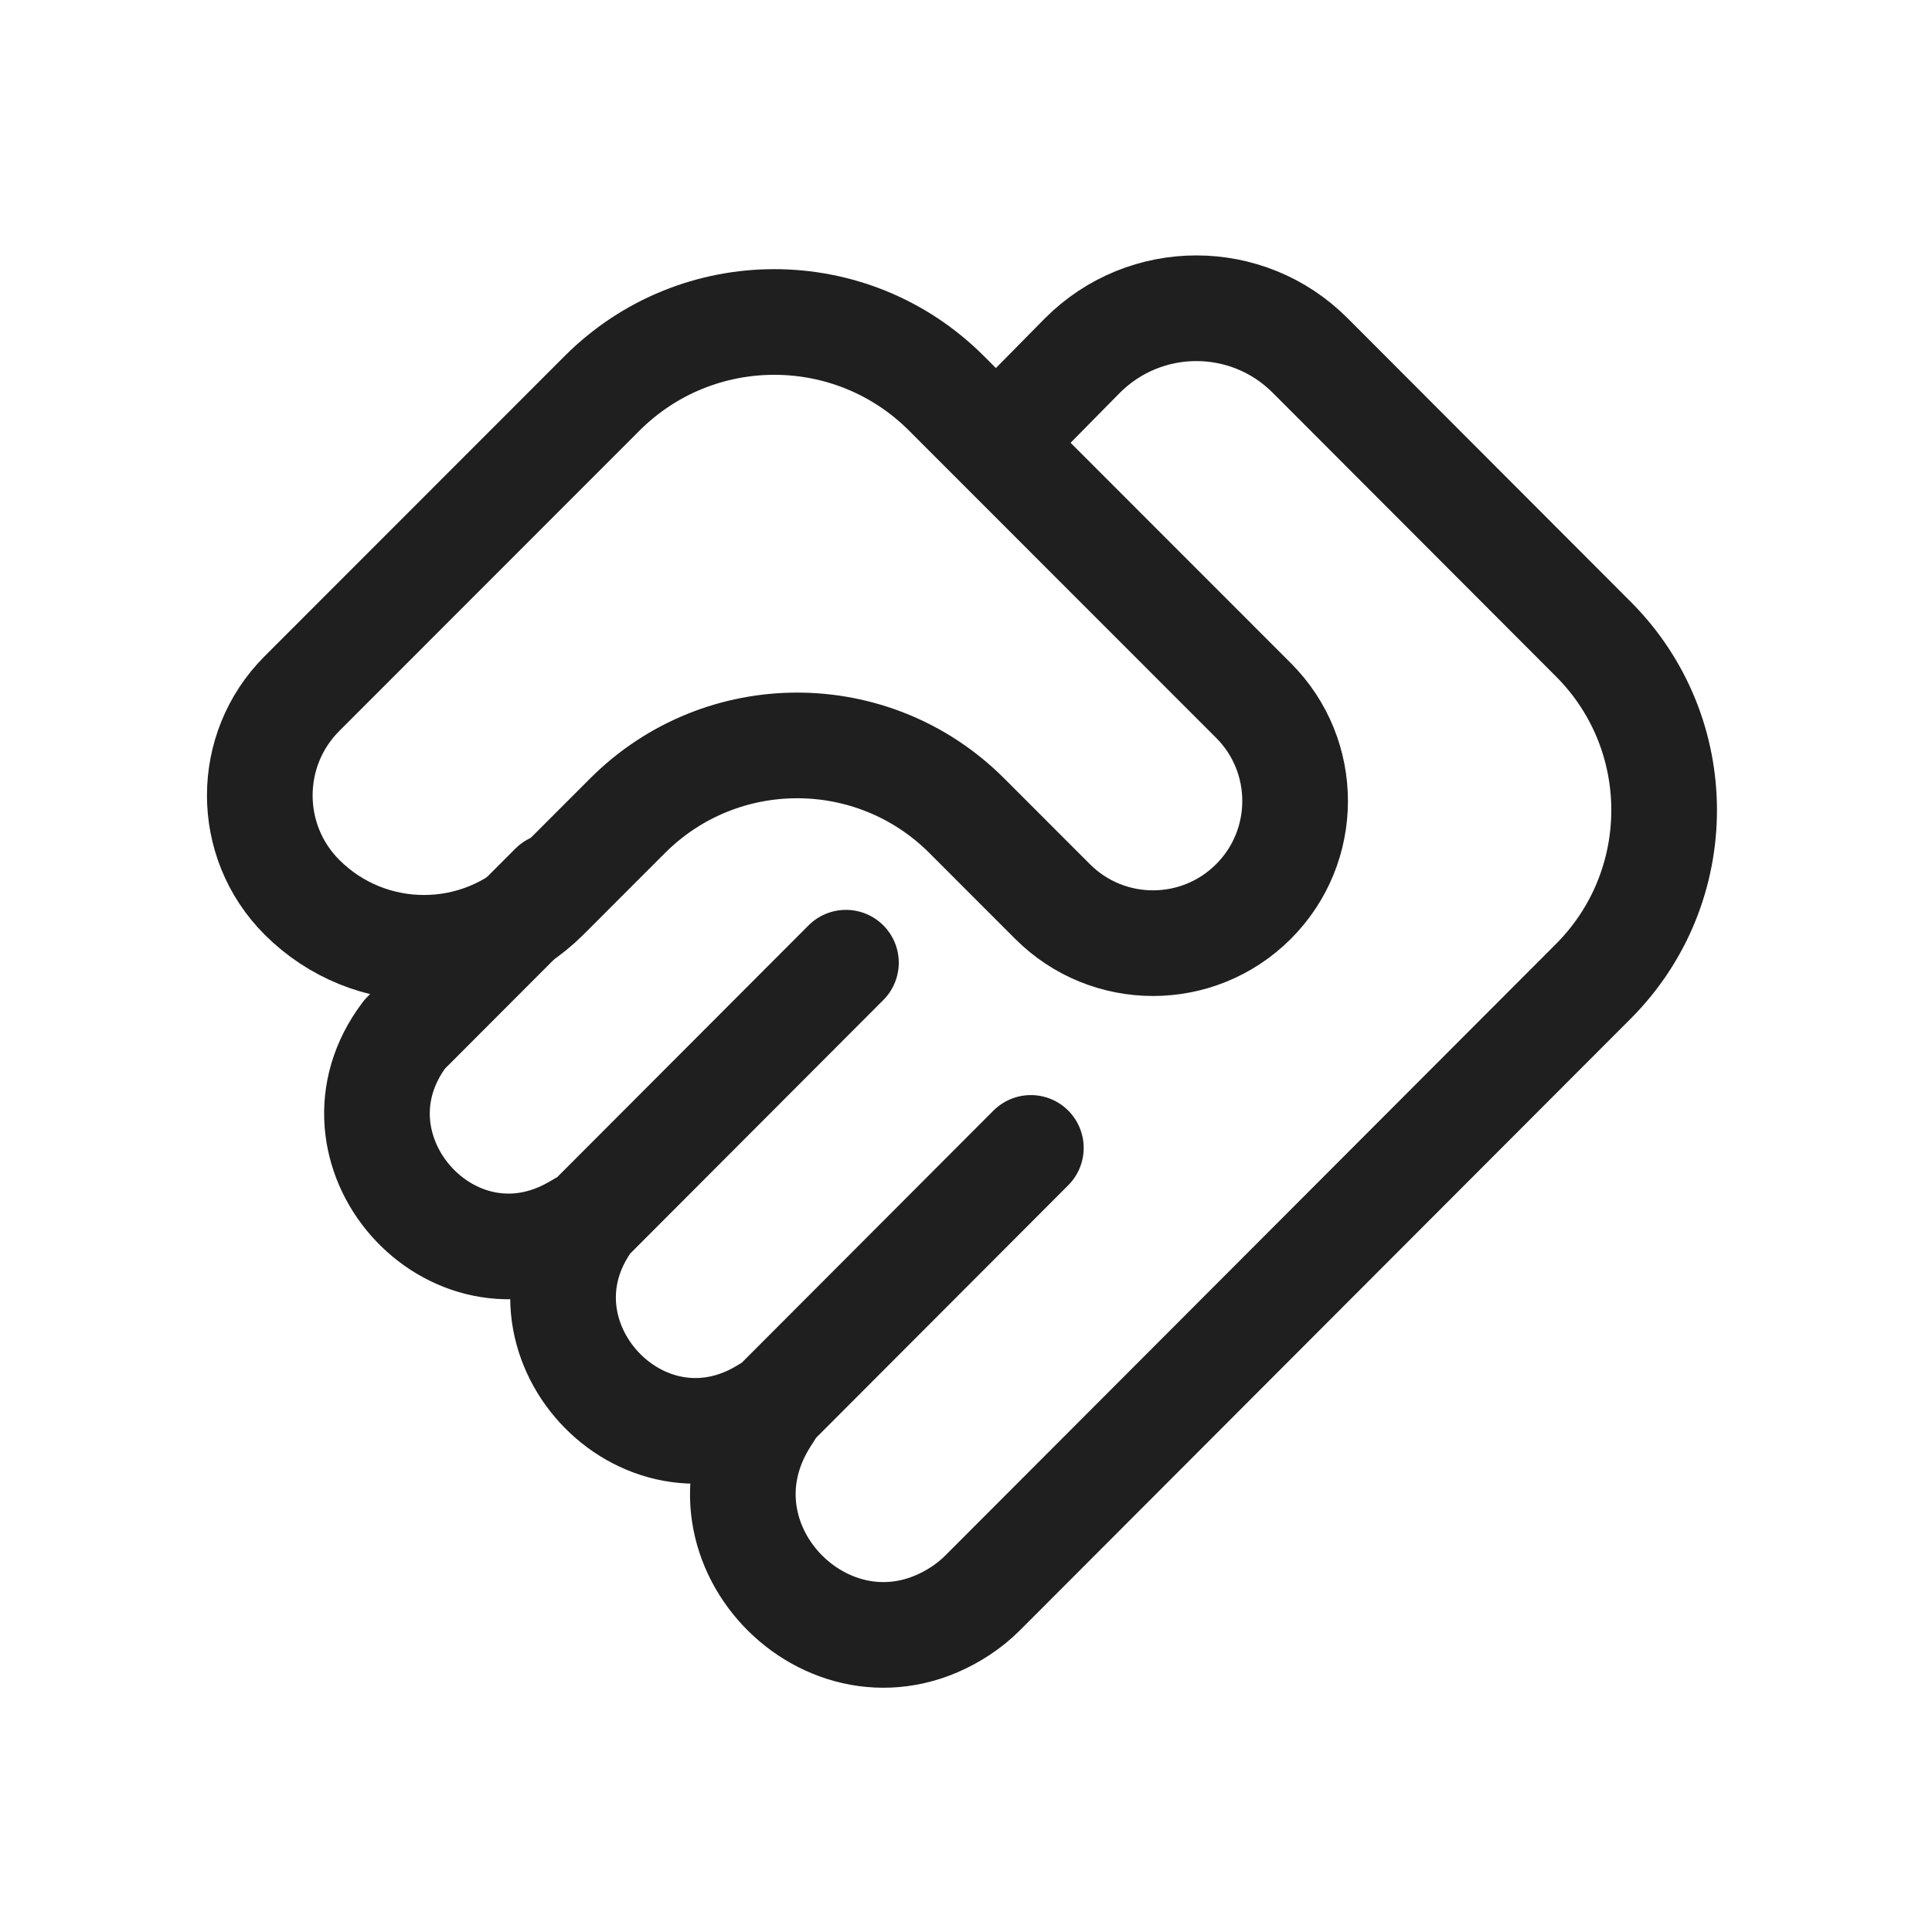
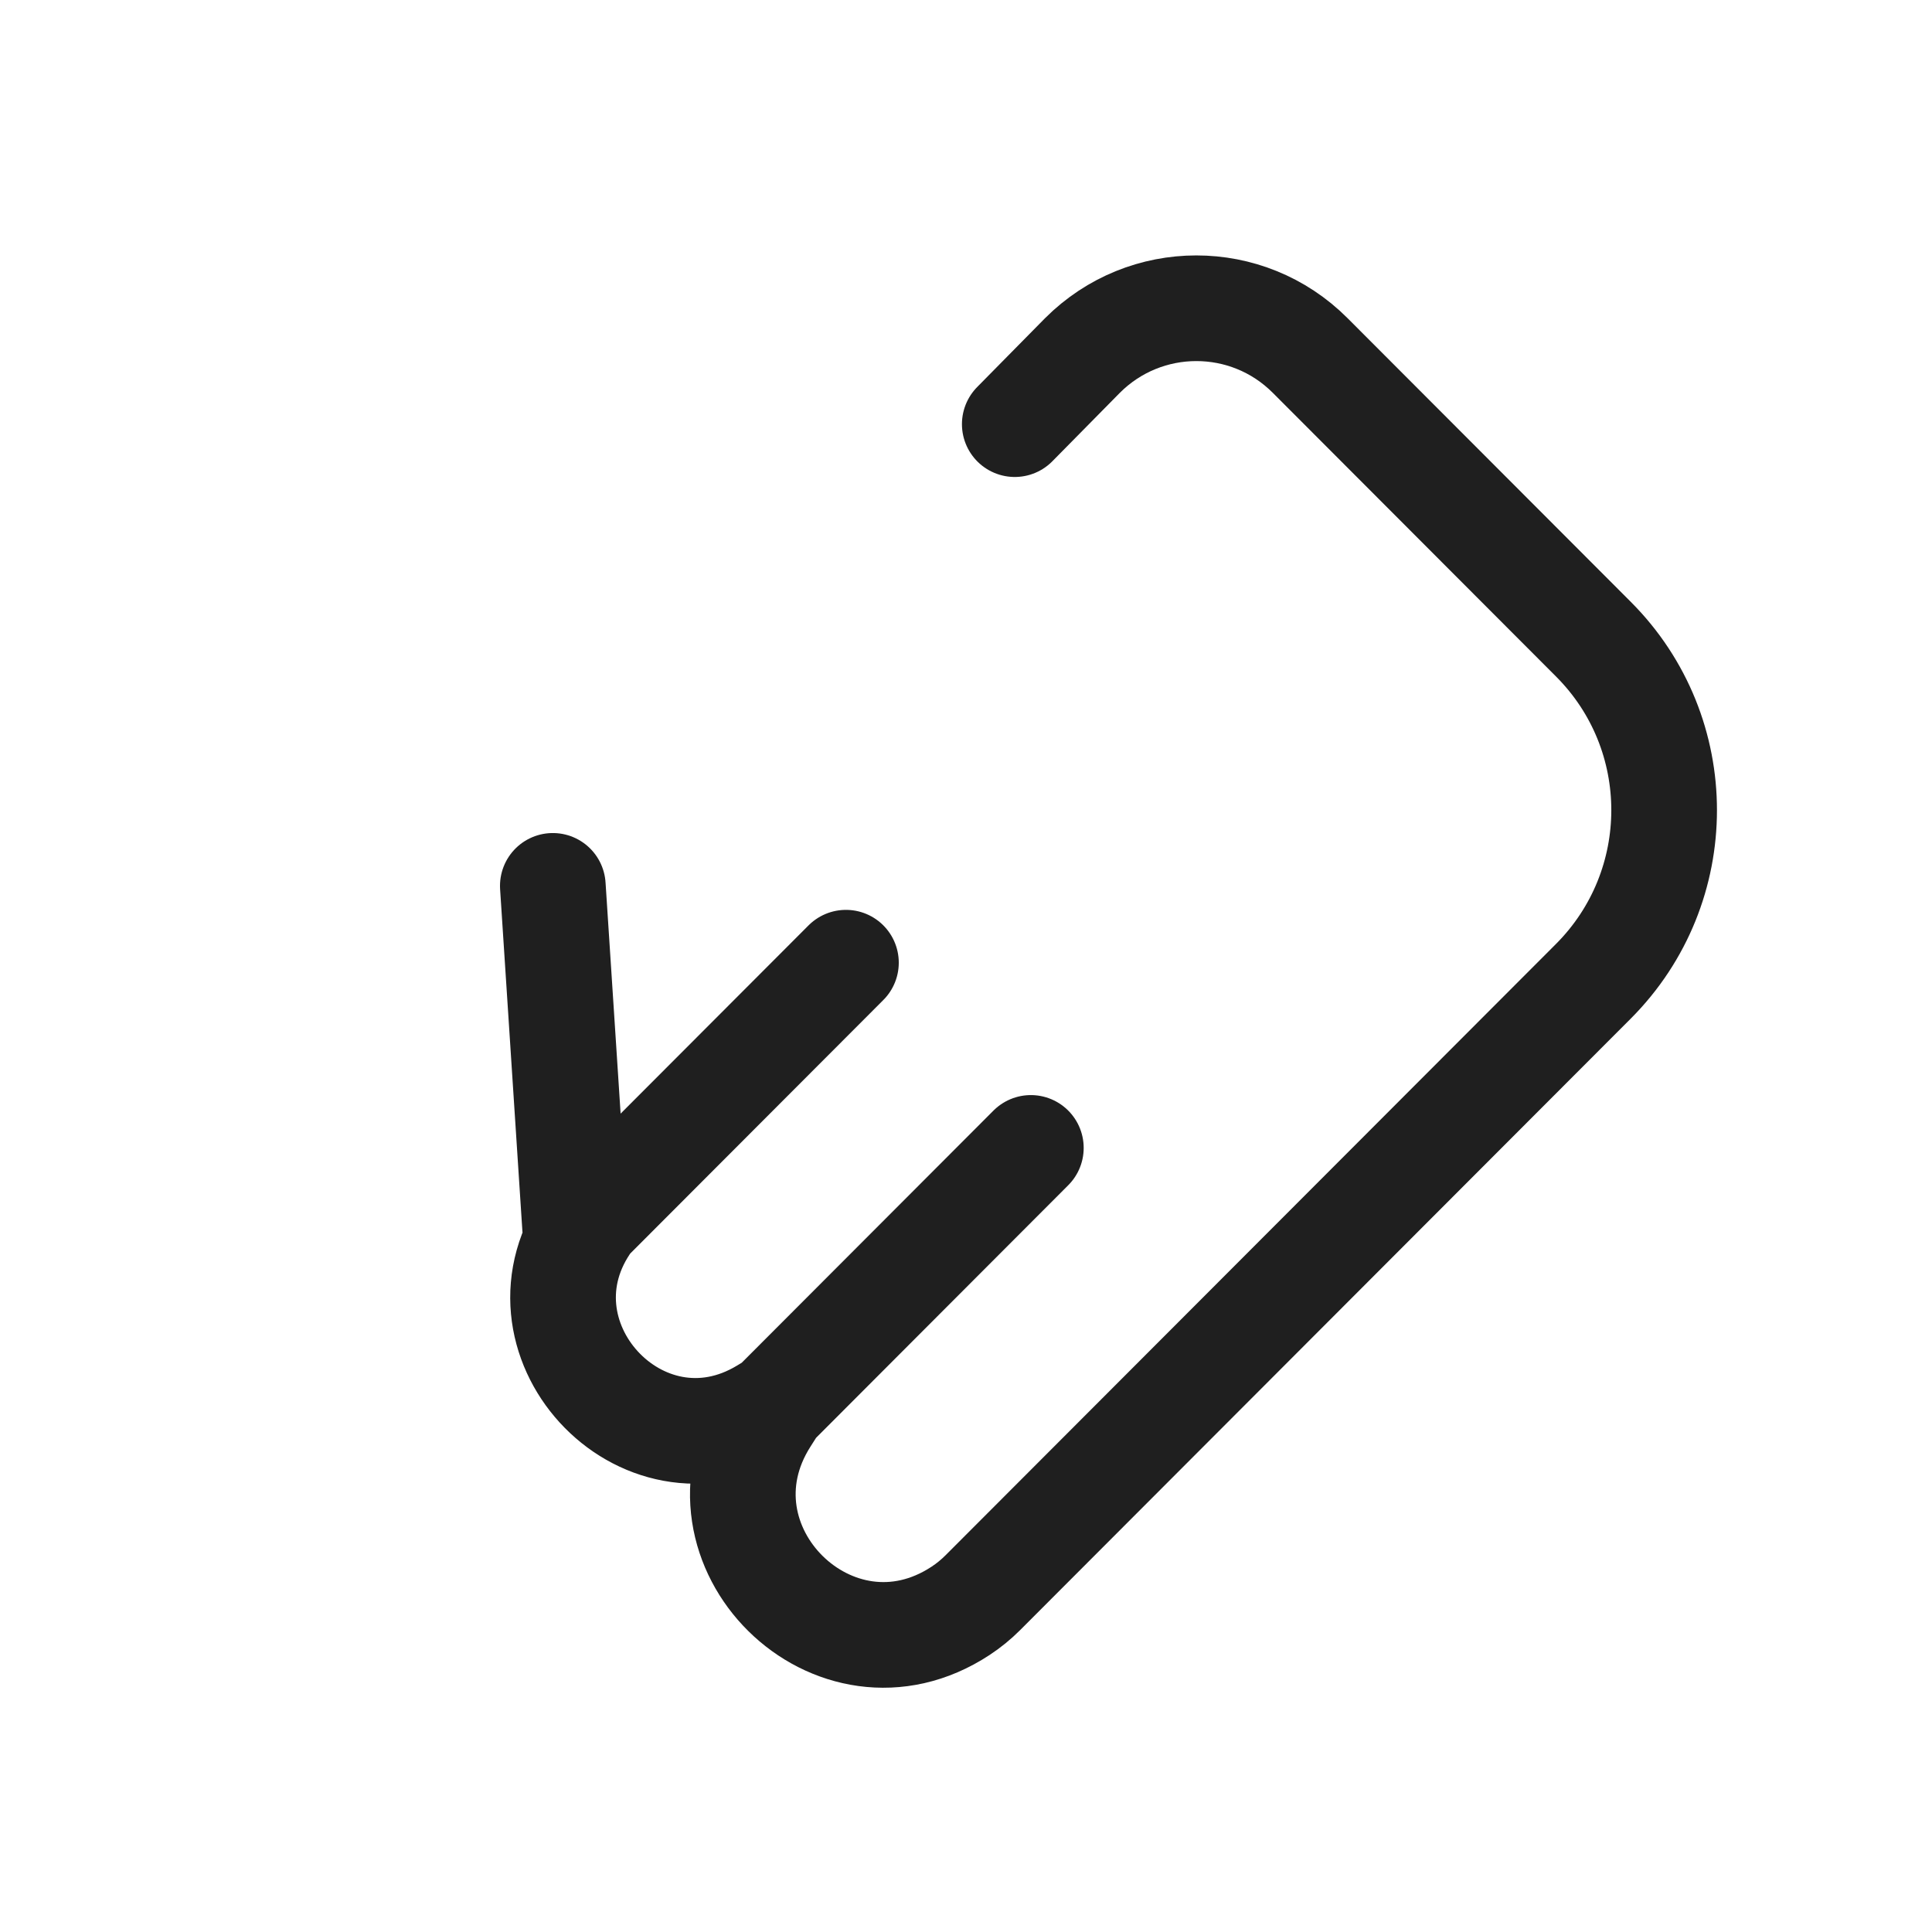
<svg xmlns="http://www.w3.org/2000/svg" width="128" height="128" fill="none" viewBox="0 0 128 128" id="handshake">
-   <path stroke="#1F1F1F" stroke-linecap="round" stroke-linejoin="round" stroke-width="7" d="M62.705 26.059L83.049 46.412C86.724 50.088 86.723 56.051 83.047 59.728C79.371 63.406 73.411 63.407 69.736 59.73L64.05 54.041C57.845 47.834 47.784 47.835 41.578 54.044L36.184 59.441C31.715 63.912 24.471 63.913 20.003 59.443C16.281 55.718 16.282 49.679 20.005 45.953L39.887 26.062C46.189 19.757 56.405 19.755 62.705 26.059Z" />
-   <path stroke="#1F1F1F" stroke-linecap="round" stroke-linejoin="round" stroke-width="7" d="M51.318 93.059L68.297 76.052M51.318 93.059L50.735 93.977C45.367 102.421 55.287 112.217 63.641 106.722C64.17 106.374 64.662 105.973 65.11 105.525L105.561 65.017C111.813 58.755 111.818 48.608 105.572 42.352L86.799 23.549C82.635 19.378 75.881 19.381 71.713 23.555L67.231 28.101M51.318 93.059L50.645 93.466C42.456 98.423 33.411 88.518 39.067 80.788M39.067 80.788L56.046 63.781M39.067 80.788L38.103 81.345C29.868 86.101 21.071 76.103 26.815 68.517L36.626 58.691" />
+   <path stroke="#1F1F1F" stroke-linecap="round" stroke-linejoin="round" stroke-width="7" d="M51.318 93.059L68.297 76.052M51.318 93.059L50.735 93.977C45.367 102.421 55.287 112.217 63.641 106.722C64.17 106.374 64.662 105.973 65.11 105.525L105.561 65.017C111.813 58.755 111.818 48.608 105.572 42.352L86.799 23.549C82.635 19.378 75.881 19.381 71.713 23.555L67.231 28.101M51.318 93.059L50.645 93.466C42.456 98.423 33.411 88.518 39.067 80.788M39.067 80.788L56.046 63.781M39.067 80.788L38.103 81.345L36.626 58.691" />
</svg>